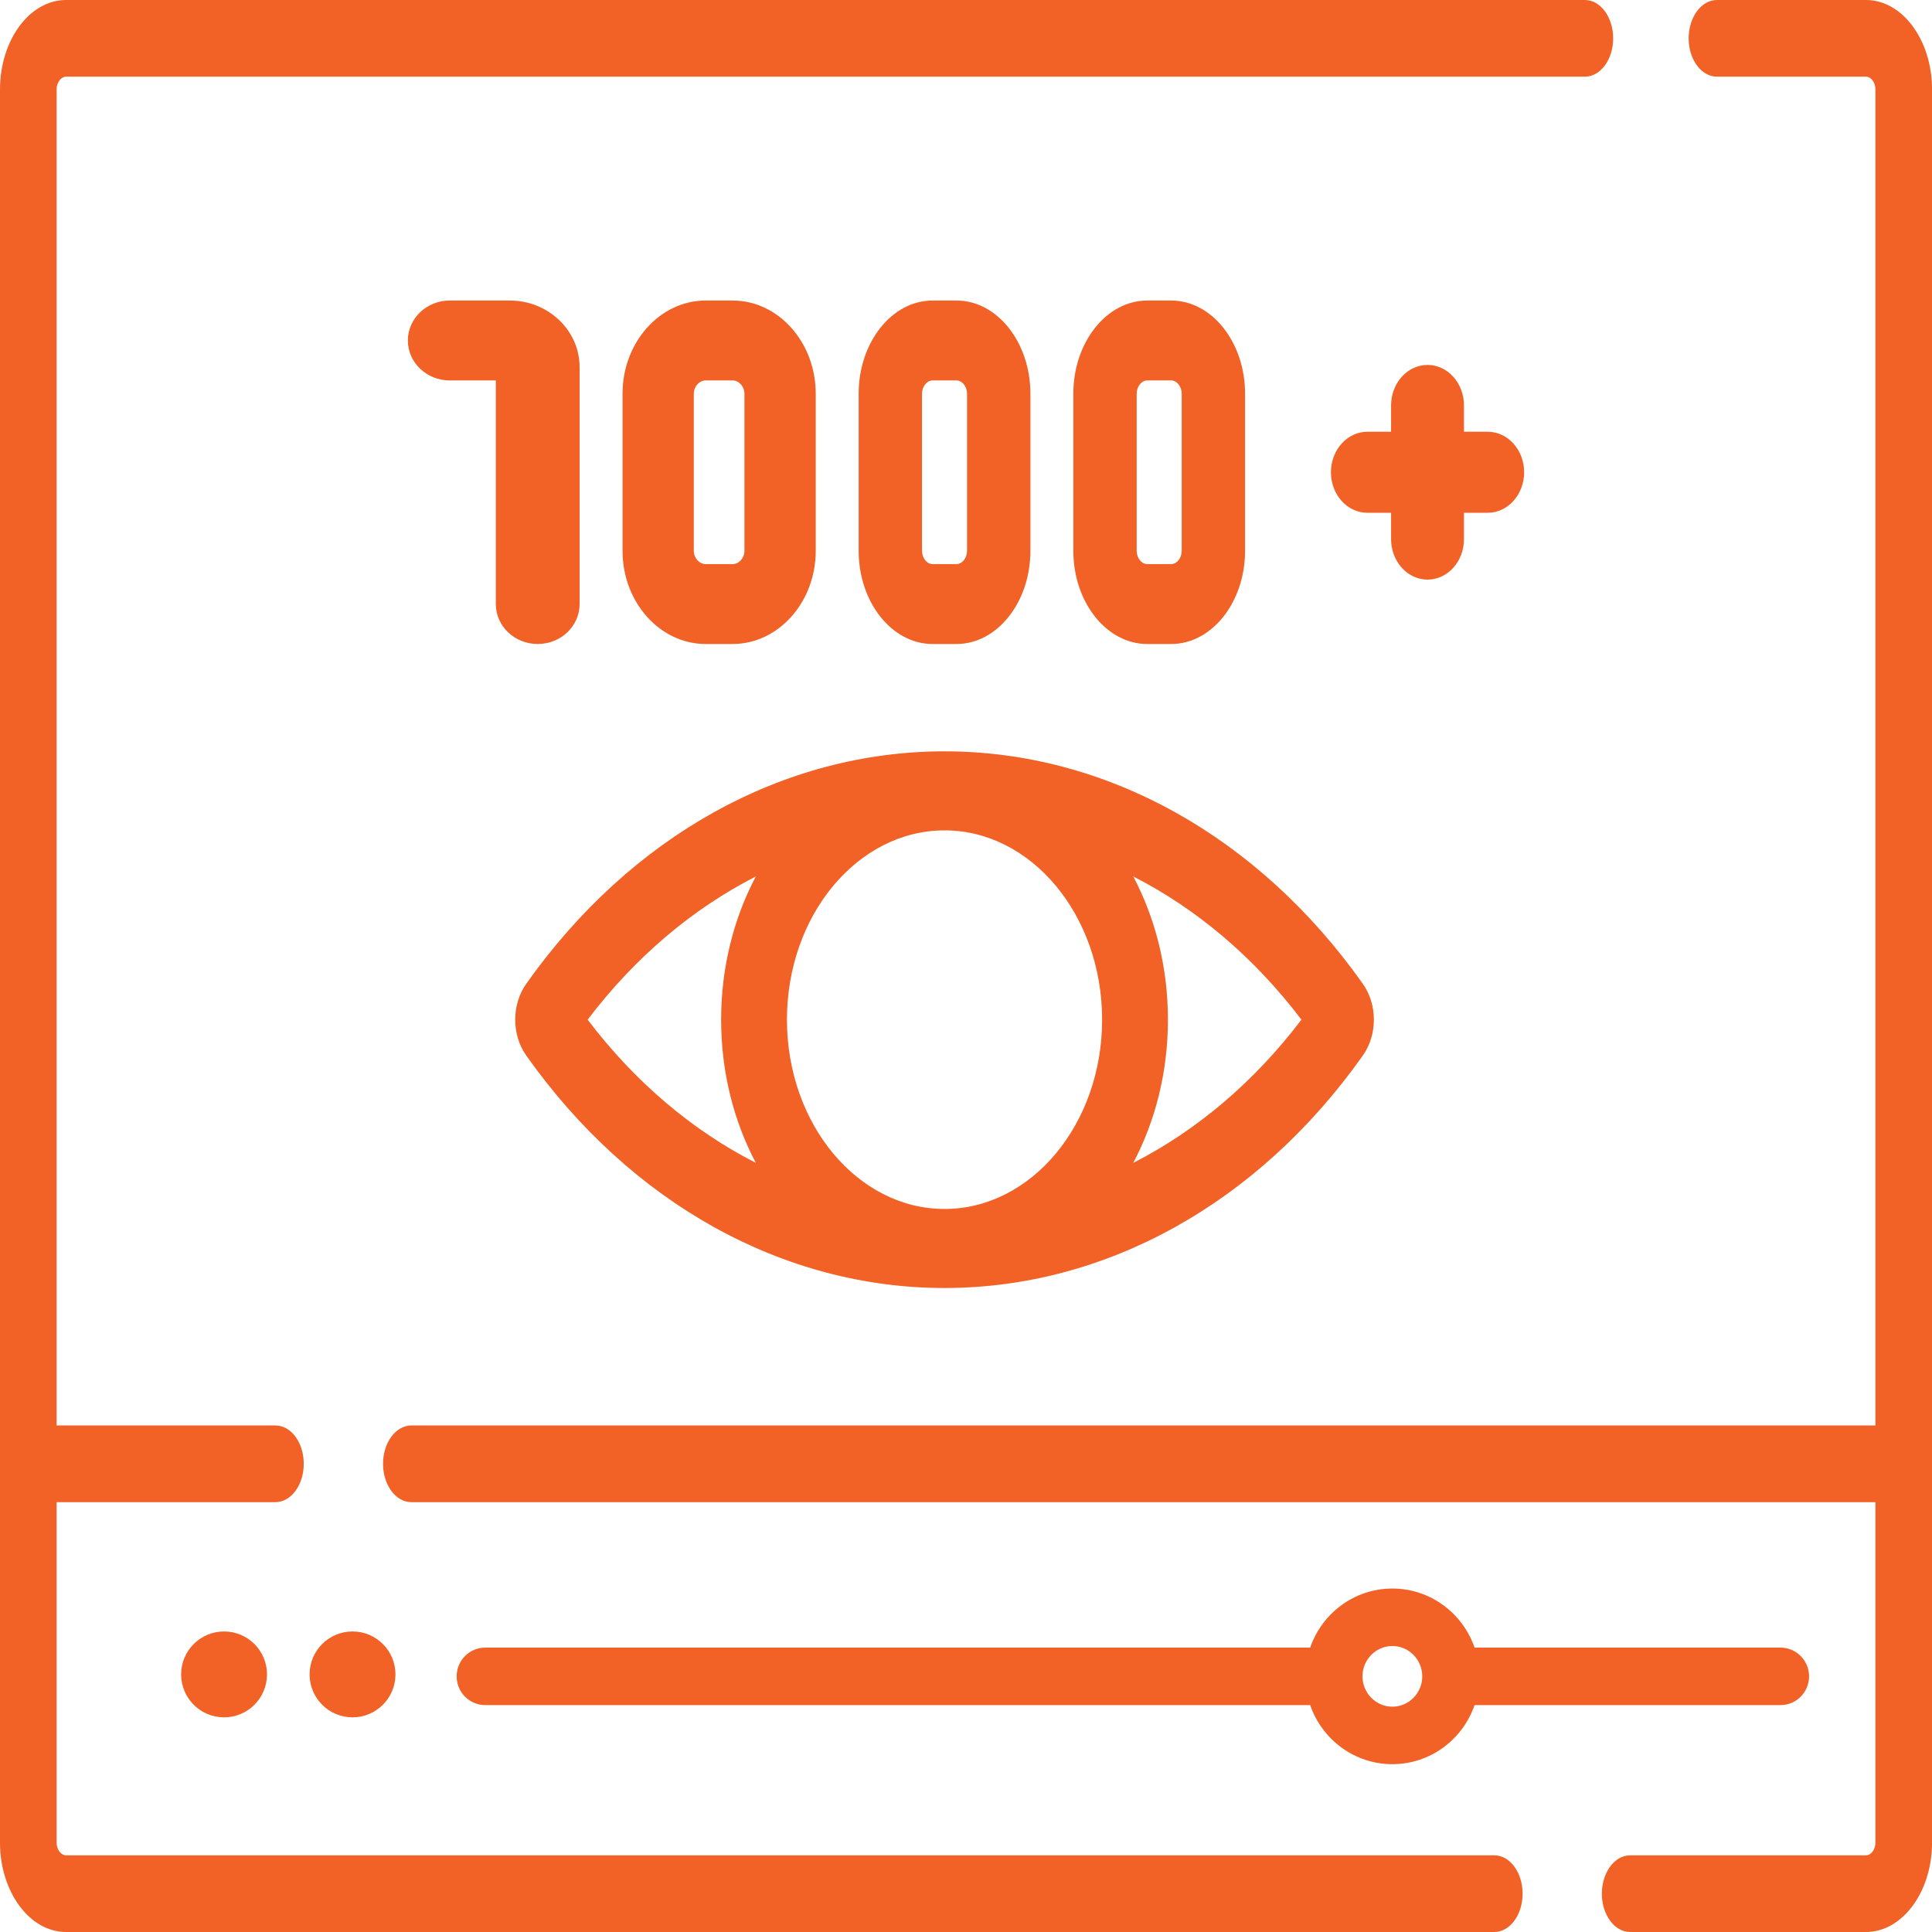
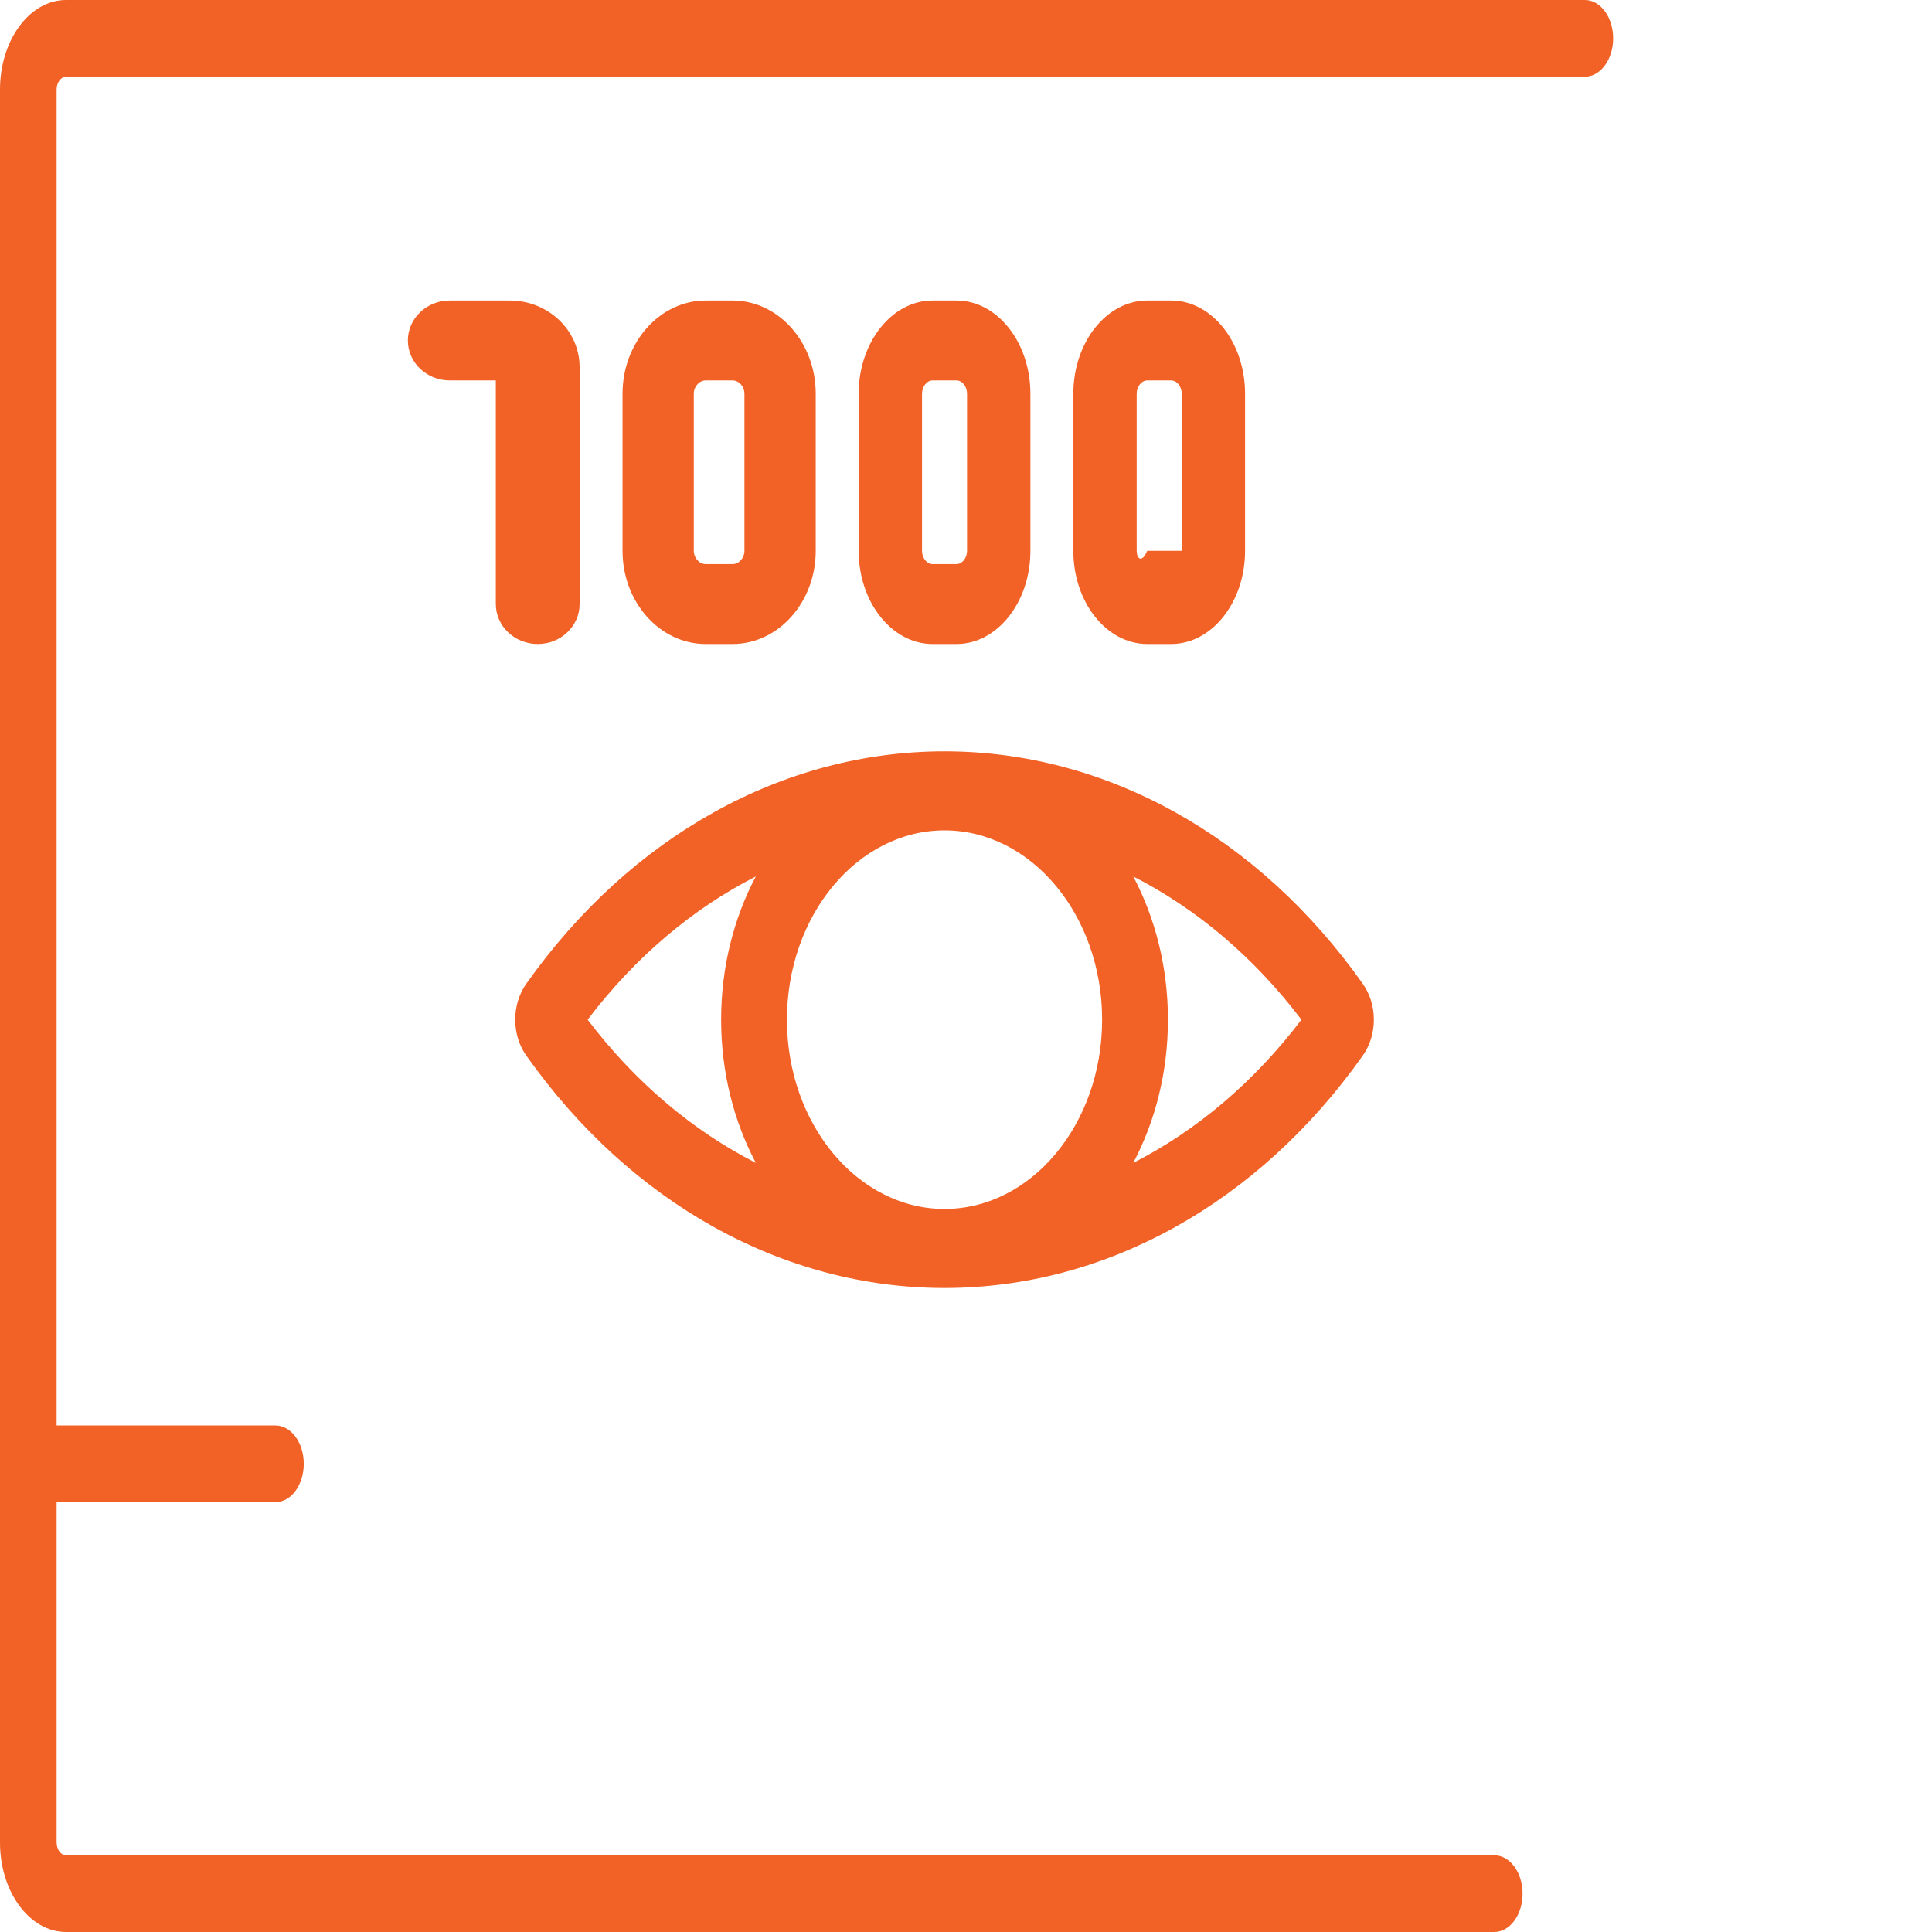
<svg xmlns="http://www.w3.org/2000/svg" width="90" height="90" viewBox="0 0 90 90" fill="none">
  <path d="M69.609 86.428H3.076C2.838 86.428 2.637 86.155 2.637 85.832V69.976H12.832C13.56 69.976 14.15 69.176 14.15 68.19C14.15 67.203 13.56 66.404 12.832 66.404H2.637V4.168C2.637 3.845 2.838 3.572 3.076 3.572H73.828C74.556 3.572 75.147 2.773 75.147 1.786C75.147 0.8 74.556 0 73.828 0H3.076C1.38 0 0 1.87 0 4.168V85.832C0 88.13 1.38 90 3.076 90H69.609C70.338 90 70.928 89.201 70.928 88.214C70.928 87.227 70.338 86.428 69.609 86.428Z" fill="#F26125" />
  <path d="M44 60C51.515 60 58.618 56.052 63.487 49.169C64.171 48.202 64.171 46.798 63.487 45.831C58.618 38.948 51.515 35 44 35C36.485 35 29.382 38.948 24.513 45.831C23.829 46.798 23.829 48.202 24.513 49.169C29.382 56.052 36.485 60 44 60ZM52.792 40.829C55.742 42.333 58.419 44.592 60.626 47.5C58.419 50.408 55.742 52.667 52.792 54.171C53.812 52.239 54.407 49.953 54.407 47.5C54.407 45.048 53.812 42.761 52.792 40.829ZM44 38.682C48.048 38.682 51.341 42.638 51.341 47.5C51.341 52.362 48.048 56.318 44 56.318C39.952 56.318 36.659 52.362 36.659 47.5C36.659 42.638 39.952 38.682 44 38.682ZM35.209 40.829C34.188 42.761 33.593 45.048 33.593 47.5C33.593 49.953 34.188 52.239 35.209 54.171C32.258 52.667 29.581 50.408 27.374 47.5C29.581 44.592 32.258 42.334 35.209 40.829Z" fill="#F26125" />
-   <path d="M86.926 0H79.982C79.254 0 78.664 0.8 78.664 1.786C78.664 2.773 79.254 3.572 79.982 3.572H86.926C87.164 3.572 87.365 3.845 87.365 4.168V66.404H19.162C18.434 66.404 17.844 67.203 17.844 68.19C17.844 69.176 18.434 69.976 19.162 69.976H87.365V85.832C87.365 86.155 87.164 86.428 86.926 86.428H75.939C75.211 86.428 74.621 87.227 74.621 88.214C74.621 89.201 75.211 90 75.939 90H86.926C88.622 90 90.002 88.13 90.002 85.832V4.168C90.002 1.87 88.622 0 86.926 0Z" fill="#F26125" />
-   <path d="M61.033 79.43C61.584 81.03 63.092 82.182 64.862 82.182C66.632 82.182 68.14 81.03 68.691 79.43H82.943C83.678 79.43 84.273 78.83 84.273 78.091C84.273 77.351 83.678 76.752 82.943 76.752H68.691C68.14 75.152 66.632 74 64.862 74C63.092 74 61.584 75.152 61.033 76.752H22.604C21.869 76.752 21.273 77.351 21.273 78.091C21.273 78.83 21.869 79.43 22.604 79.43H61.033ZM64.862 76.677C65.63 76.677 66.254 77.312 66.254 78.091C66.254 78.87 65.63 79.504 64.862 79.504C64.094 79.504 63.47 78.87 63.47 78.091C63.47 77.312 64.094 76.677 64.862 76.677Z" fill="#F26125" />
-   <path d="M16.422 80C17.526 80 18.422 79.105 18.422 78C18.422 76.895 17.526 76 16.422 76C15.317 76 14.422 76.895 14.422 78C14.422 79.105 15.317 80 16.422 80Z" fill="#F26125" />
-   <path d="M10.438 80C11.542 80 12.438 79.105 12.438 78C12.438 76.895 11.542 76 10.438 76C9.333 76 8.438 76.895 8.438 78C8.438 79.105 9.333 80 10.438 80Z" fill="#F26125" />
  <path d="M25.049 30C26.127 30 27 29.167 27 28.139V17.102C27 15.391 25.541 14 23.747 14H20.951C19.873 14 19 14.833 19 15.861C19 16.889 19.873 17.722 20.951 17.722H23.097V28.139C23.097 29.167 23.971 30 25.049 30Z" fill="#F26125" />
  <path d="M34.126 30C36.262 30 38 28.052 38 25.658V18.342C38 15.948 36.262 14 34.126 14H32.874C30.738 14 29 15.948 29 18.342V25.658C29 28.052 30.738 30 32.874 30H34.126ZM32.32 25.658V18.342C32.32 18.006 32.574 17.722 32.874 17.722H34.126C34.426 17.722 34.679 18.006 34.679 18.342V25.658C34.679 25.994 34.426 26.278 34.126 26.278H32.874C32.574 26.278 32.32 25.994 32.32 25.658Z" fill="#F26125" />
  <path d="M44.557 30C46.455 30 48 28.052 48 25.658V18.342C48 15.948 46.455 14 44.557 14H43.443C41.545 14 40 15.948 40 18.342V25.658C40 28.052 41.545 30 43.443 30H44.557ZM42.951 25.658V18.342C42.951 18.006 43.177 17.722 43.443 17.722H44.557C44.823 17.722 45.049 18.006 45.049 18.342V25.658C45.049 25.994 44.823 26.278 44.557 26.278H43.443C43.176 26.278 42.951 25.994 42.951 25.658Z" fill="#F26125" />
-   <path d="M54.557 30C56.455 30 58 28.052 58 25.658V18.342C58 15.948 56.455 14 54.557 14H53.443C51.545 14 50 15.948 50 18.342V25.658C50 28.052 51.545 30 53.443 30H54.557ZM52.951 25.658V18.342C52.951 18.006 53.177 17.722 53.443 17.722H54.557C54.823 17.722 55.049 18.006 55.049 18.342V25.658C55.049 25.994 54.823 26.278 54.557 26.278H53.443C53.177 26.278 52.951 25.994 52.951 25.658Z" fill="#F26125" />
-   <path d="M68.198 25.113V23.887H69.302C70.24 23.887 71 23.043 71 22C71 20.957 70.24 20.113 69.302 20.113H68.198V18.887C68.198 17.845 67.438 17 66.5 17C65.562 17 64.802 17.845 64.802 18.887V20.113H63.699C62.761 20.113 62 20.957 62 22C62 23.043 62.761 23.887 63.699 23.887H64.802V25.113C64.802 26.155 65.562 27 66.5 27C67.438 27 68.198 26.155 68.198 25.113Z" fill="#F26125" />
+   <path d="M54.557 30C56.455 30 58 28.052 58 25.658V18.342C58 15.948 56.455 14 54.557 14H53.443C51.545 14 50 15.948 50 18.342V25.658C50 28.052 51.545 30 53.443 30H54.557ZM52.951 25.658V18.342C52.951 18.006 53.177 17.722 53.443 17.722H54.557C54.823 17.722 55.049 18.006 55.049 18.342V25.658H53.443C53.177 26.278 52.951 25.994 52.951 25.658Z" fill="#F26125" />
</svg>